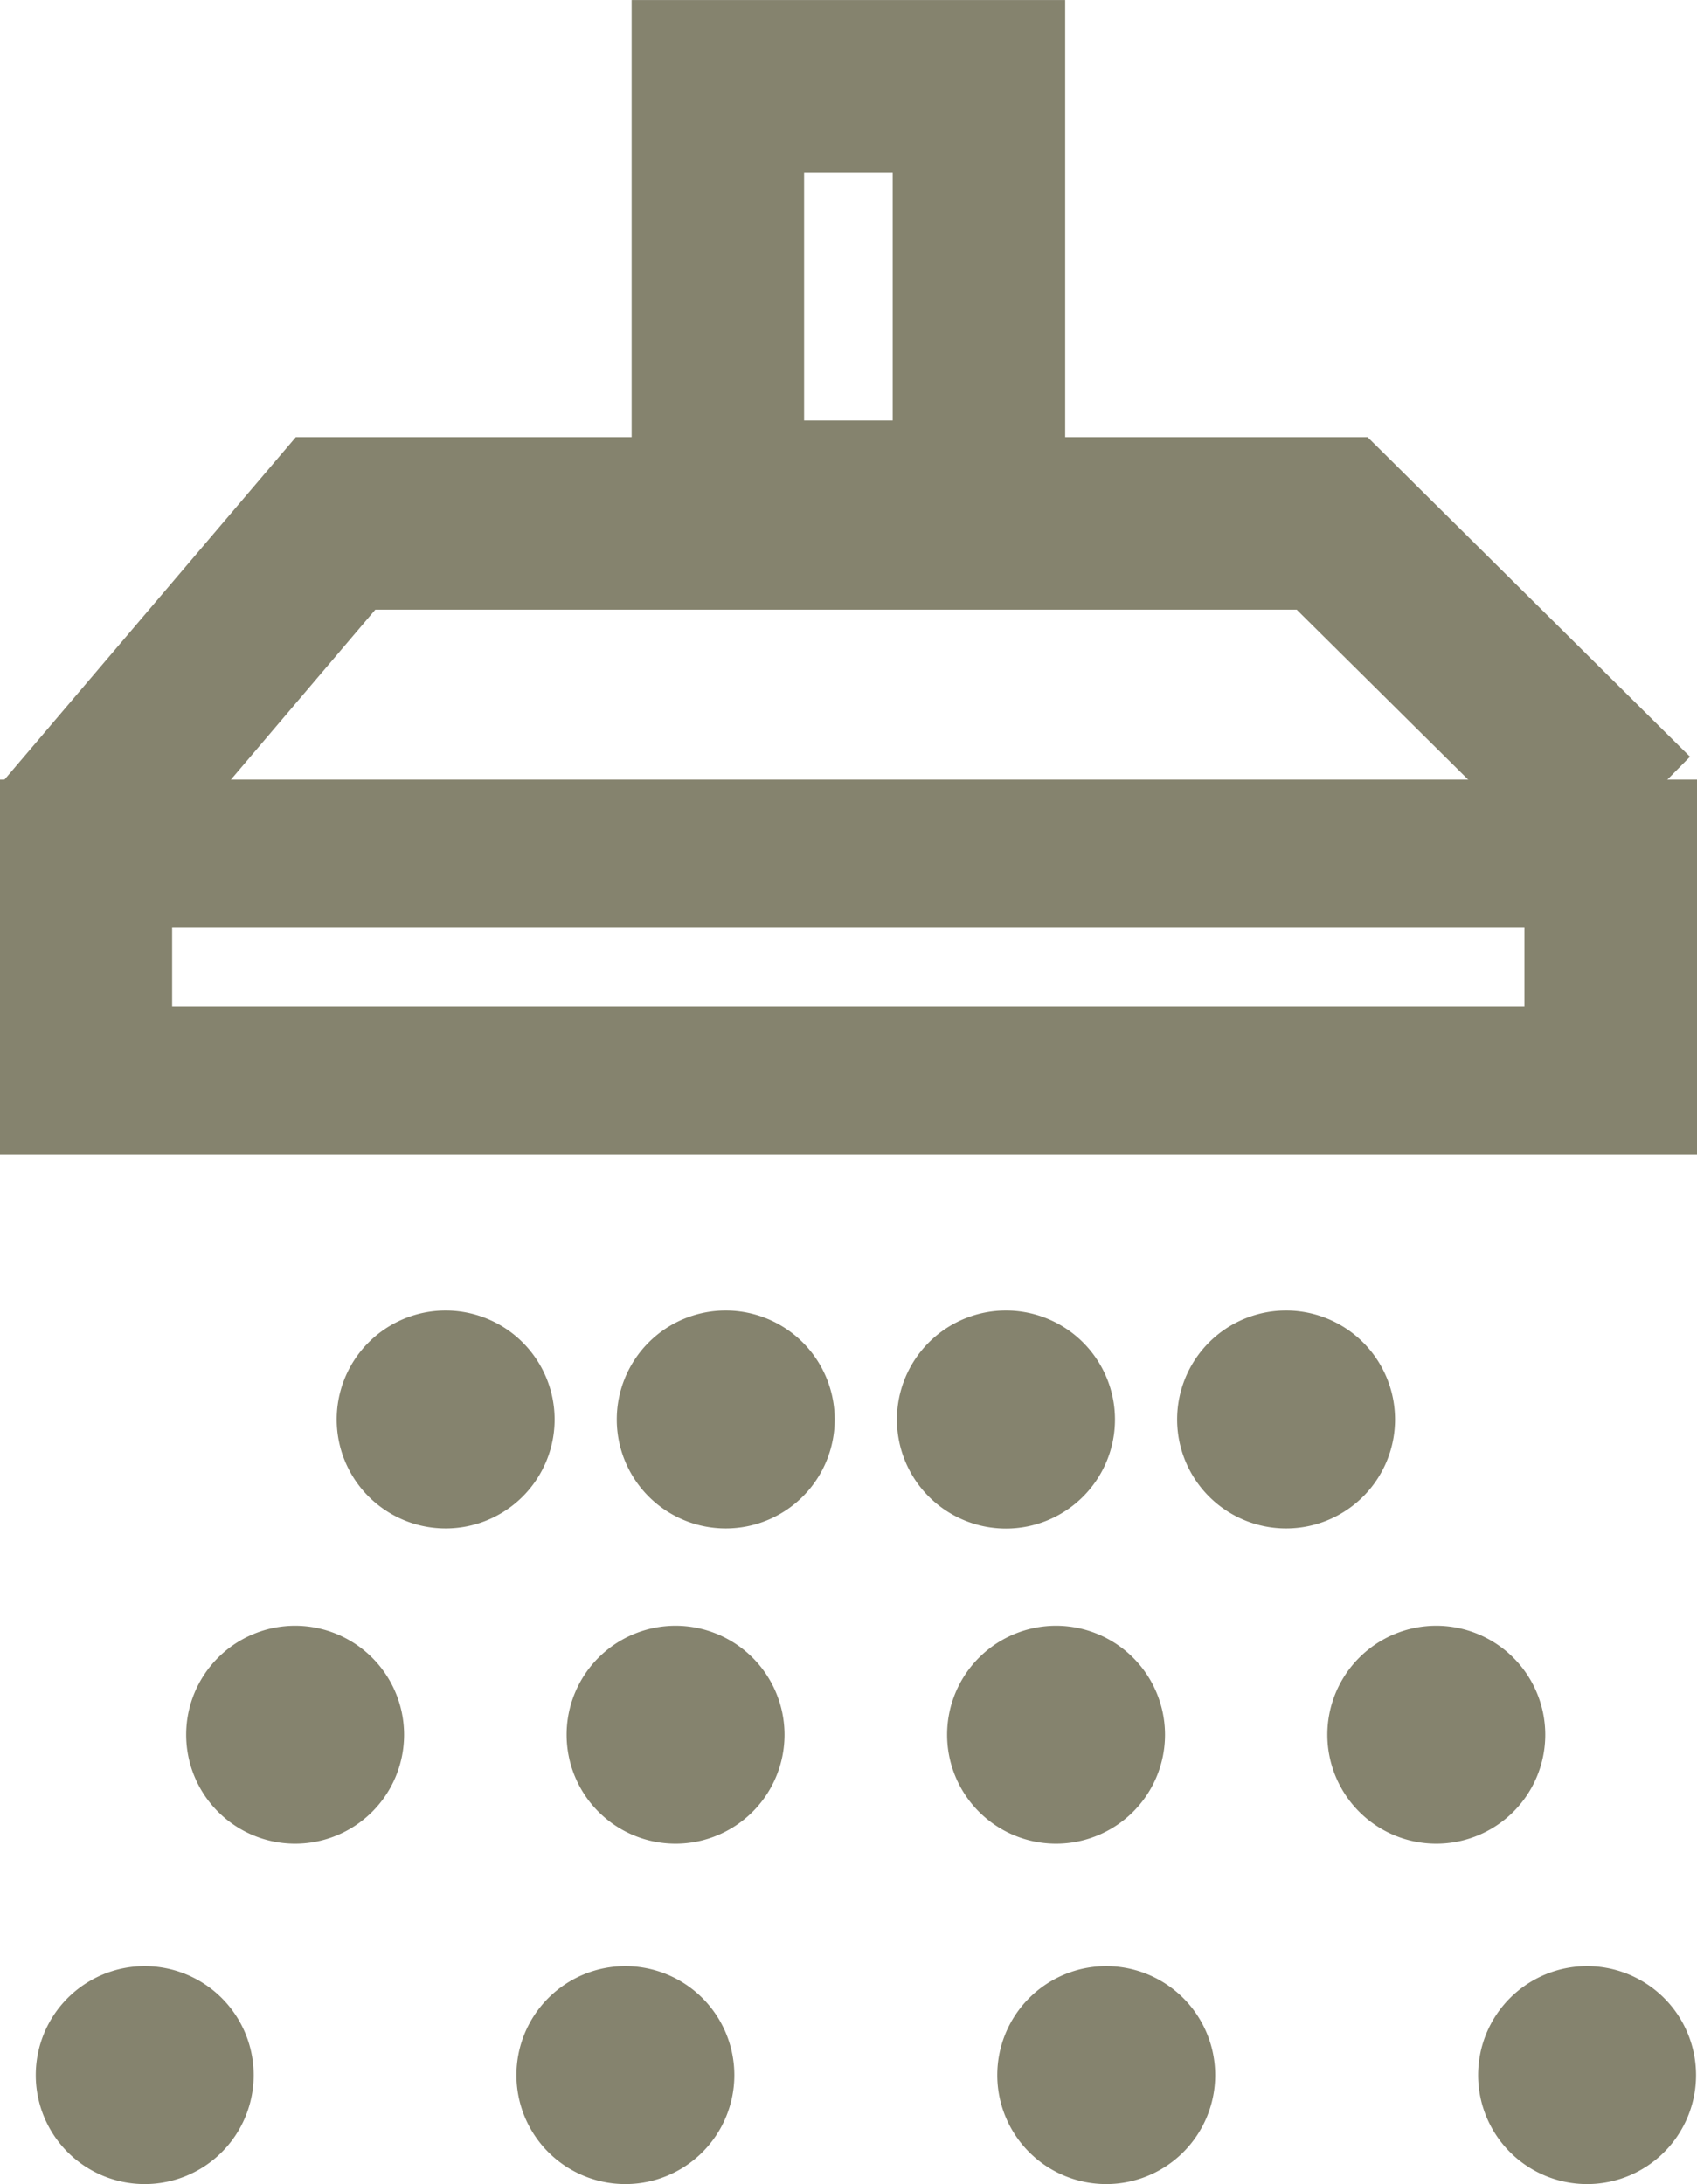
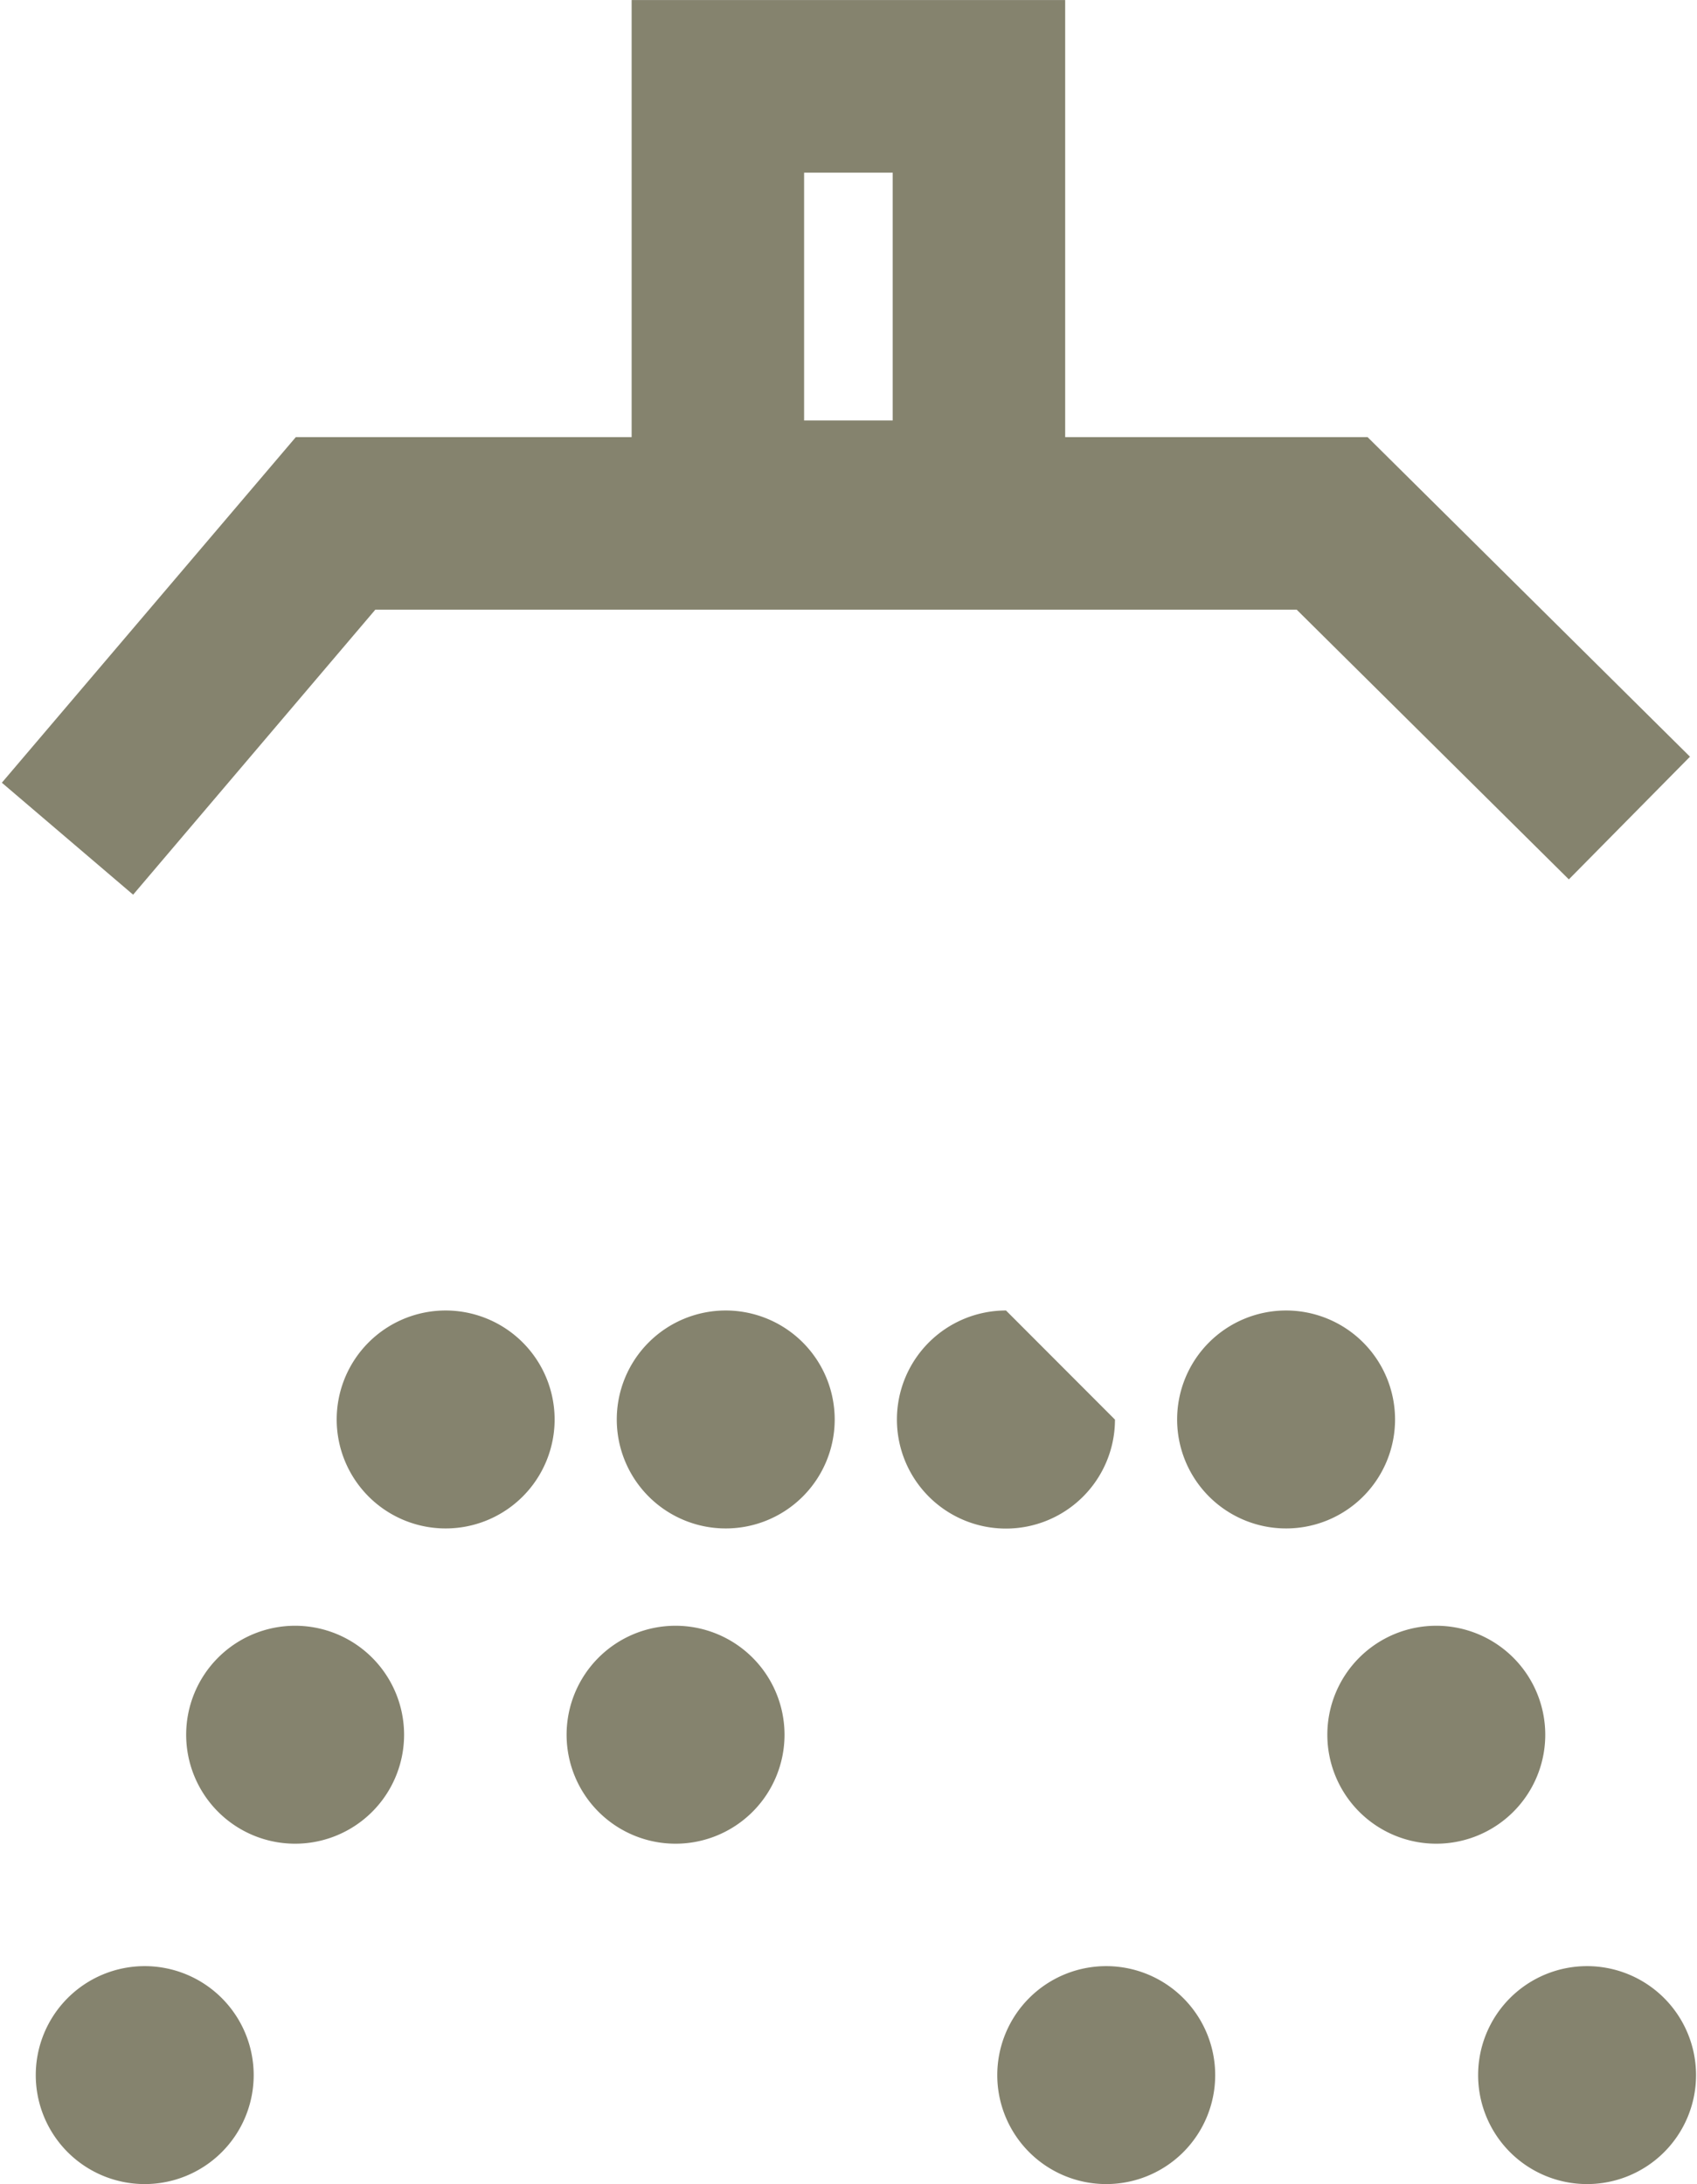
<svg xmlns="http://www.w3.org/2000/svg" viewBox="0 0 26.617 34.255" height="34.255" width="26.617" data-name="Group 42" id="Group_42">
  <defs>
    <clipPath id="clip-path">
      <rect fill="#85836e" height="34.255" width="26.617" data-name="Rectangle 41" id="Rectangle_41" />
    </clipPath>
  </defs>
-   <path fill="#85836e" transform="translate(0 6.965)" d="M2.7,7.577h21.21V8.825H2.7ZM0,11.141H26.617V5.261H0Z" data-name="Path 16" id="Path_16" />
  <g transform="translate(0 0)" data-name="Group 41" id="Group_41">
    <g clip-path="url(#clip-path)" data-name="Group 40" id="Group_40">
      <path fill="#85836e" transform="translate(2.926 11.388)" d="M5.773,10.875A1.709,1.709,0,1,1,4.064,9.164a1.71,1.71,0,0,1,1.709,1.711" data-name="Path 17" id="Path_17" />
      <path fill="#85836e" transform="translate(5.36 11.388)" d="M7.732,10.875A1.709,1.709,0,1,1,6.023,9.164a1.71,1.71,0,0,1,1.709,1.711" data-name="Path 18" id="Path_18" />
-       <path fill="#85836e" transform="translate(7.795 11.388)" d="M9.693,10.875A1.71,1.71,0,1,1,7.984,9.164a1.71,1.71,0,0,1,1.709,1.711" data-name="Path 19" id="Path_19" />
+       <path fill="#85836e" transform="translate(7.795 11.388)" d="M9.693,10.875A1.71,1.71,0,1,1,7.984,9.164" data-name="Path 19" id="Path_19" />
      <path fill="#85836e" transform="translate(10.23 11.388)" d="M11.651,10.875A1.709,1.709,0,1,1,9.942,9.164a1.71,1.71,0,0,1,1.709,1.711" data-name="Path 20" id="Path_20" />
      <path fill="#85836e" transform="translate(1.618 14.127)" d="M4.72,13.08a1.709,1.709,0,1,1-1.709-1.711A1.71,1.71,0,0,1,4.72,13.08" data-name="Path 21" id="Path_21" />
      <path fill="#85836e" transform="translate(4.924 14.127)" d="M7.381,13.08a1.709,1.709,0,1,1-1.709-1.711A1.71,1.71,0,0,1,7.381,13.08" data-name="Path 22" id="Path_22" />
-       <path fill="#85836e" transform="translate(8.231 14.127)" d="M10.042,13.08a1.709,1.709,0,1,1-1.709-1.711,1.71,1.71,0,0,1,1.709,1.711" data-name="Path 23" id="Path_23" />
      <path fill="#85836e" transform="translate(11.537 14.127)" d="M12.7,13.08a1.709,1.709,0,1,1-1.709-1.711A1.71,1.71,0,0,1,12.7,13.08" data-name="Path 24" id="Path_24" />
      <path fill="#85836e" transform="translate(0.311 17.085)" d="M3.668,15.46a1.709,1.709,0,1,1-1.709-1.711A1.71,1.71,0,0,1,3.668,15.46" data-name="Path 25" id="Path_25" />
-       <path fill="#85836e" transform="translate(4.488 17.085)" d="M7.03,15.46a1.709,1.709,0,1,1-1.709-1.711A1.71,1.71,0,0,1,7.03,15.46" data-name="Path 26" id="Path_26" />
      <path fill="#85836e" transform="translate(8.667 17.085)" d="M10.393,15.46a1.709,1.709,0,1,1-1.709-1.711,1.71,1.71,0,0,1,1.709,1.711" data-name="Path 27" id="Path_27" />
      <path fill="#85836e" transform="translate(12.846 17.085)" d="M13.756,15.46a1.709,1.709,0,1,1-1.709-1.711,1.71,1.71,0,0,1,1.709,1.711" data-name="Path 28" id="Path_28" />
      <path fill="#85836e" transform="translate(0.016 3.798)" d="M2.072,10.233.013,8.477l4.611-5.42h16.81l5.057,5.012-1.9,1.924L20.322,5.763H5.871Z" data-name="Path 29" id="Path_29" />
      <path fill="#85836e" transform="translate(5.491 0.001)" d="M11.216,9.3h-6.8V0h6.8ZM7.121,6.593h1.39V2.707H7.121Z" data-name="Path 30" id="Path_30" />
    </g>
  </g>
</svg>